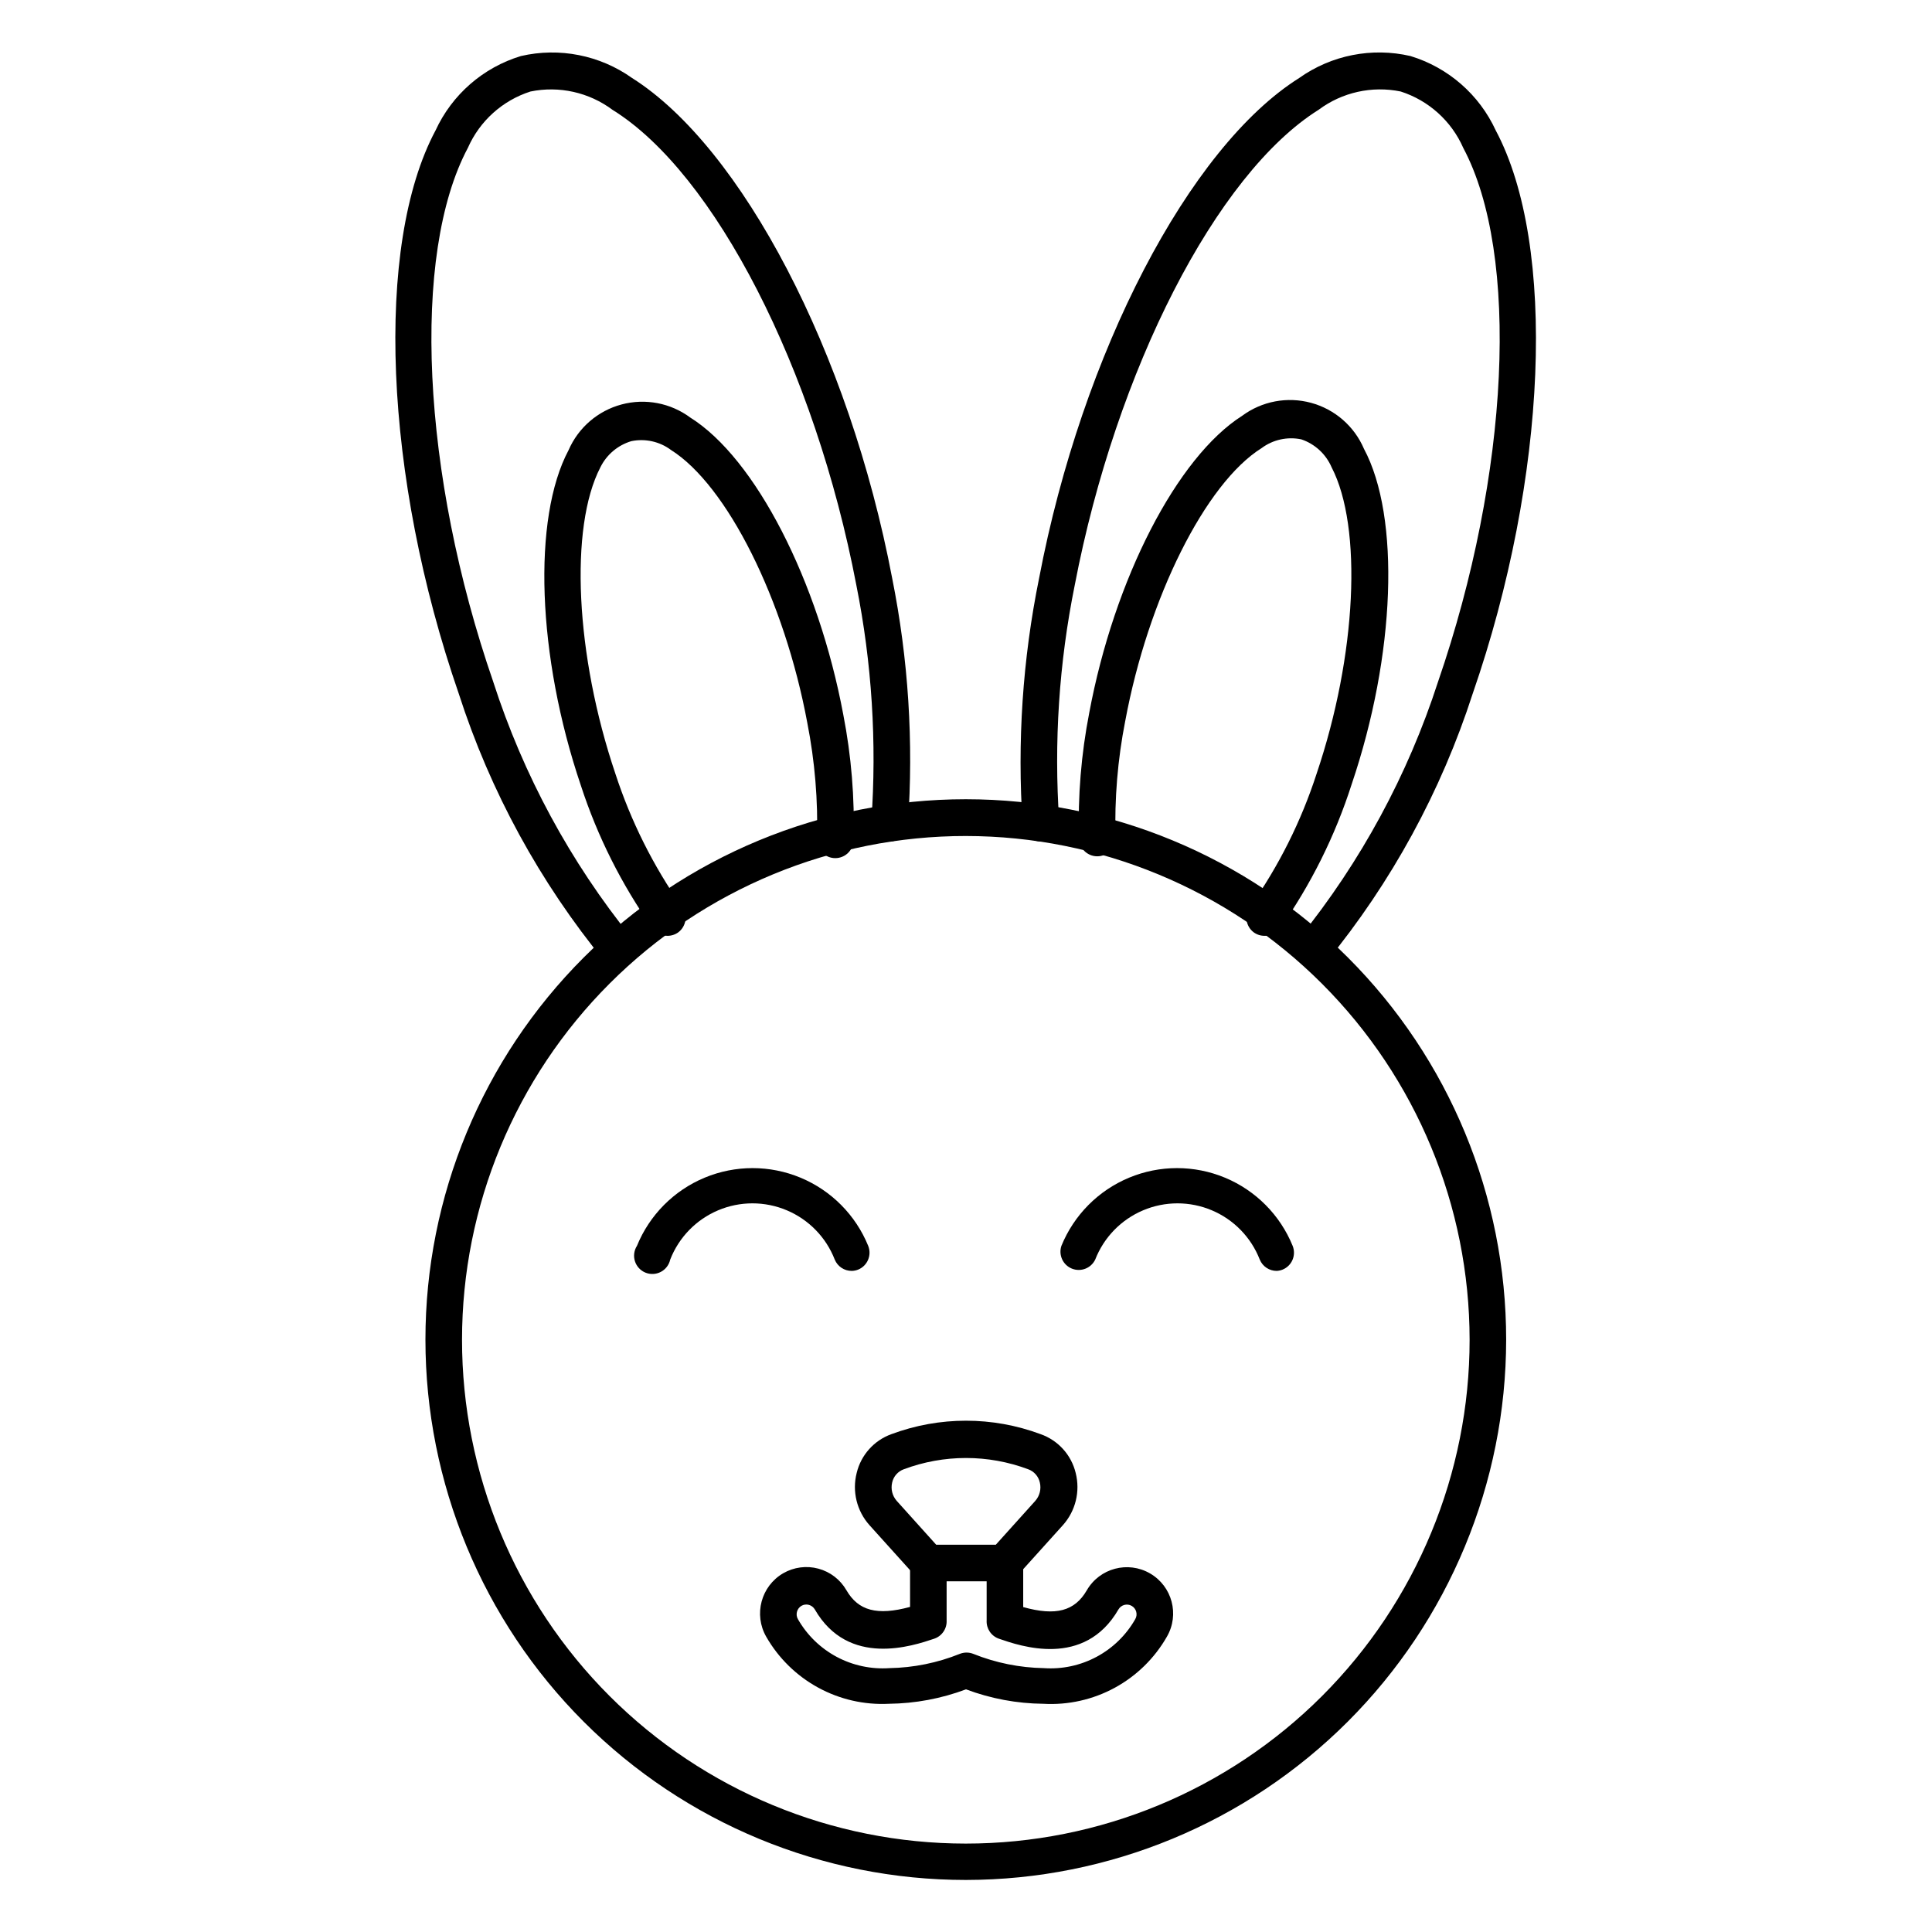
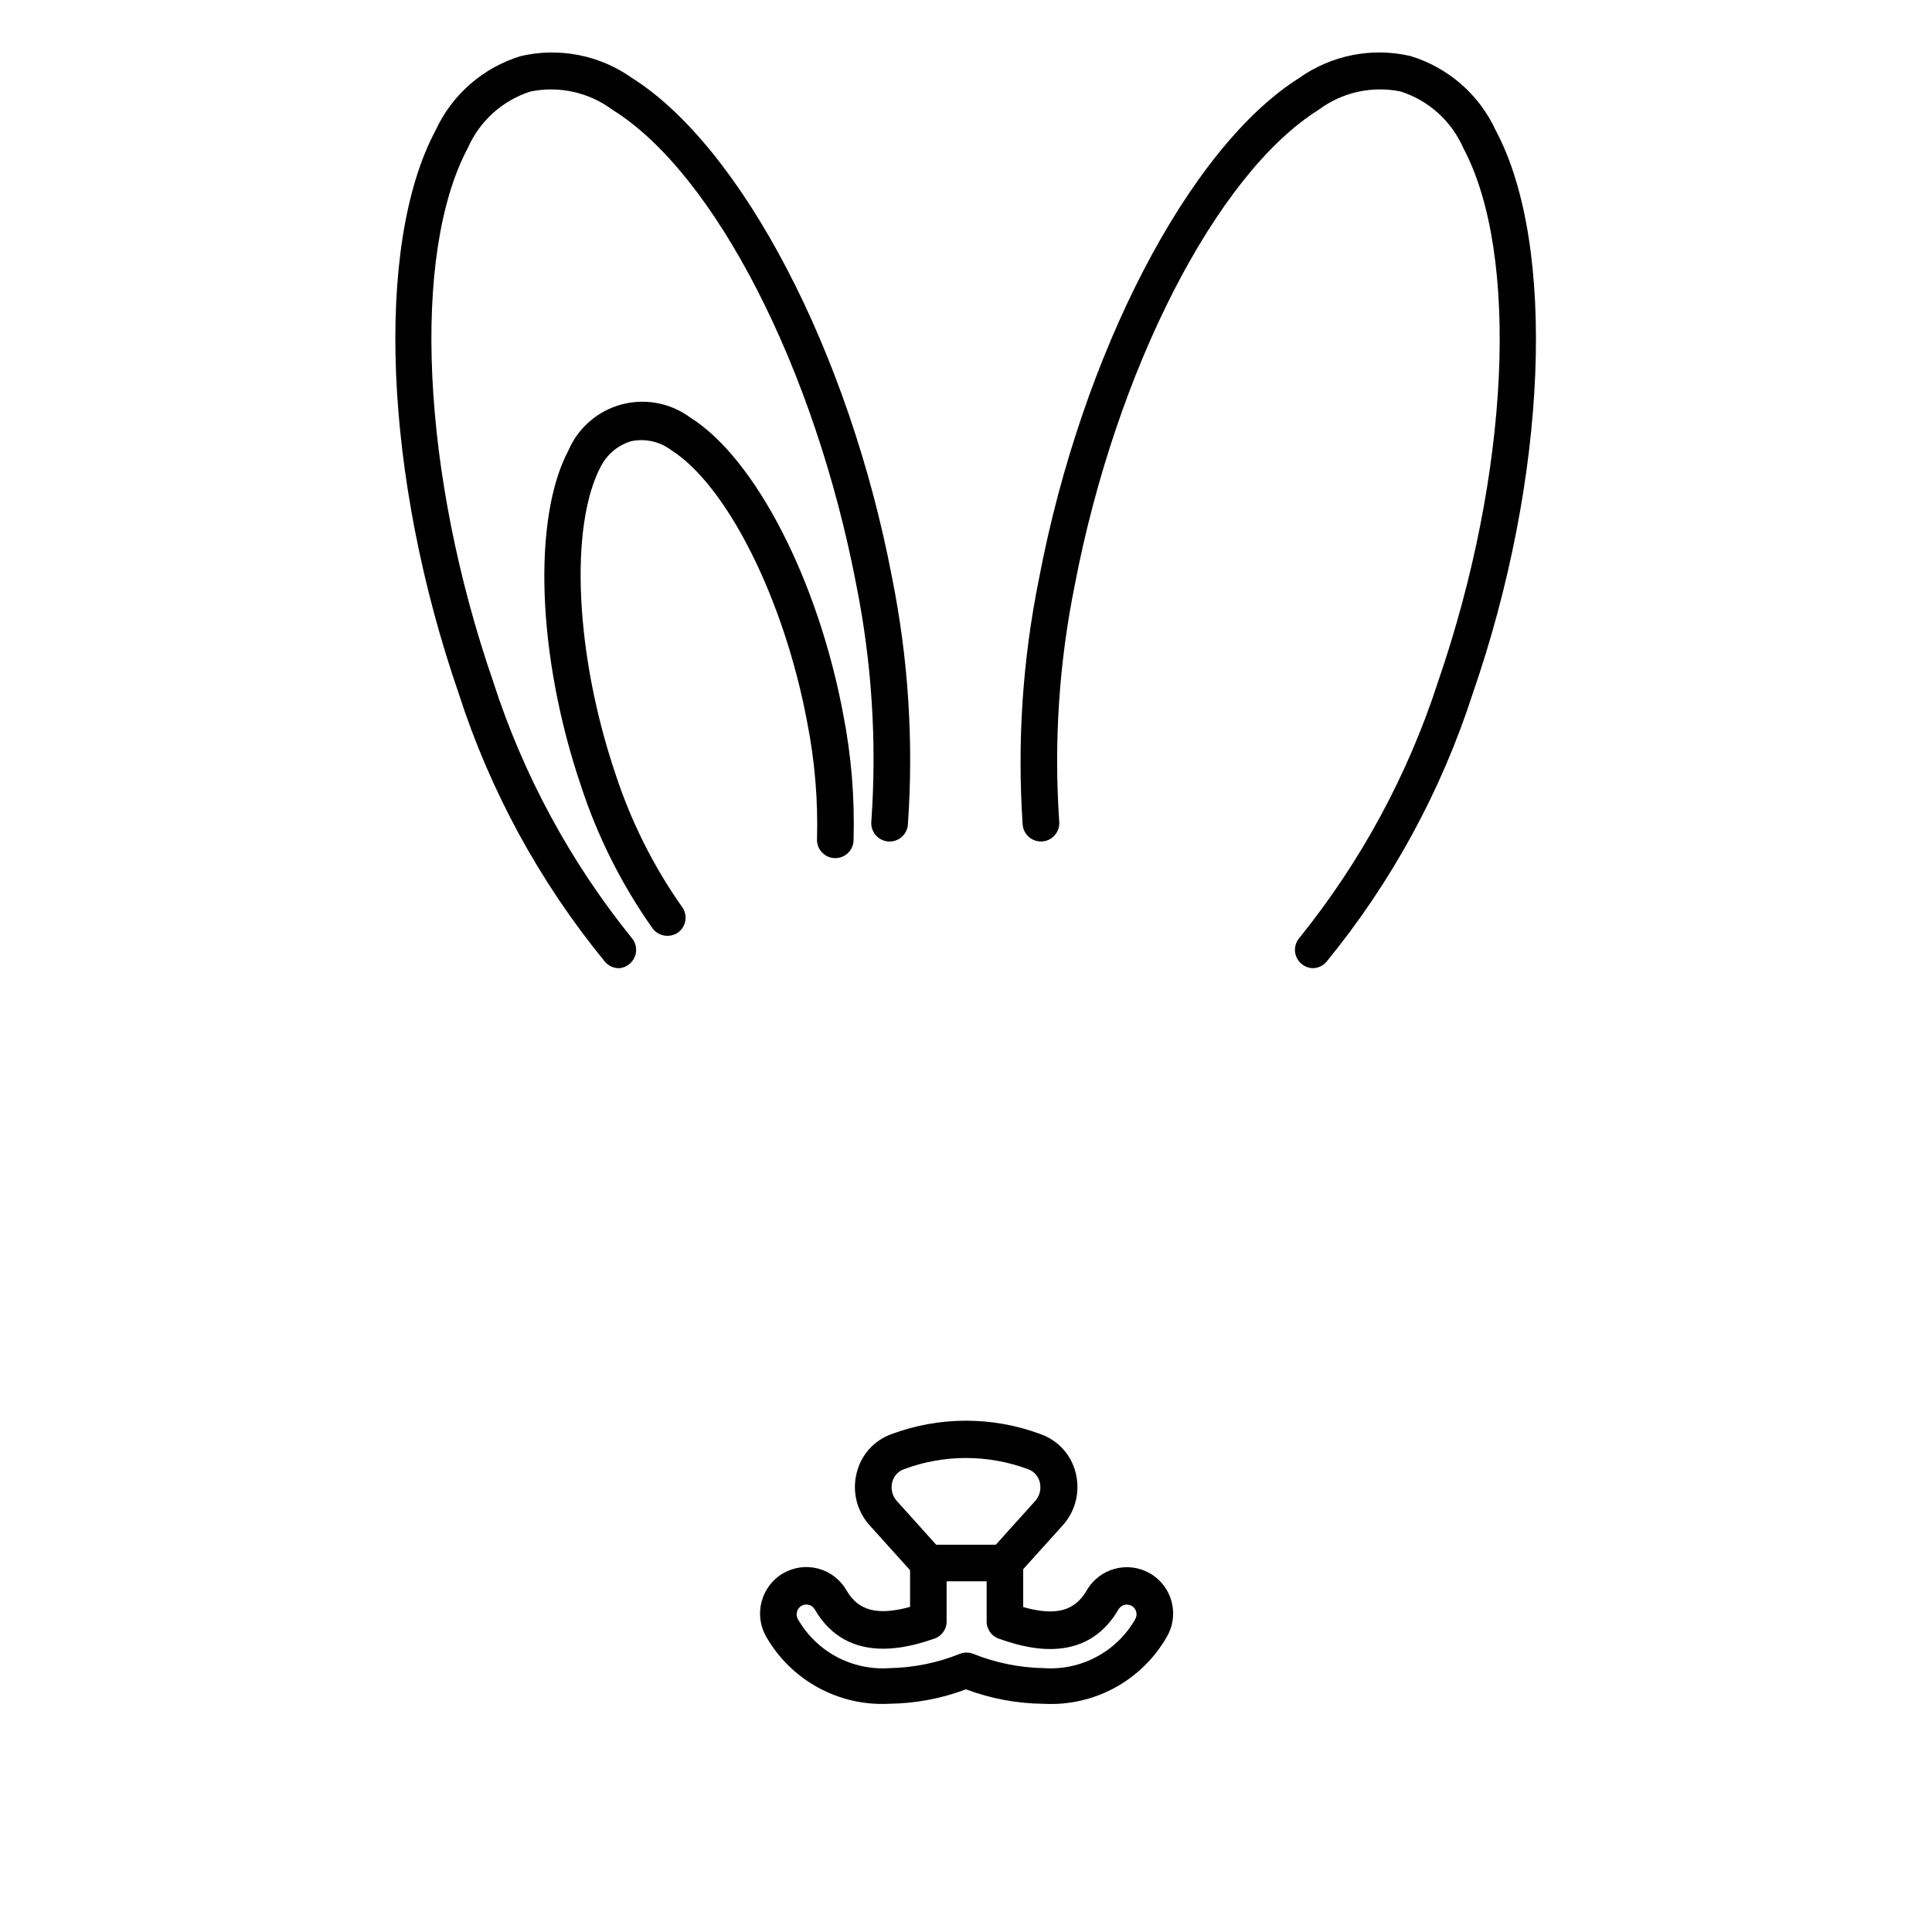
<svg xmlns="http://www.w3.org/2000/svg" fill="#000000" width="800px" height="800px" version="1.1" viewBox="144 144 512 512">
  <g>
-     <path d="m400 642.21c-37.984 0.012-74.418-15.066-101.29-41.918-26.863-26.855-41.957-63.281-41.965-101.27-0.004-37.984 15.086-74.414 41.945-101.27 26.855-26.859 63.285-41.949 101.27-41.945 37.984 0.008 74.41 15.102 101.27 41.965 26.852 26.867 41.93 63.301 41.918 101.29-0.039 37.953-15.133 74.34-41.969 101.18-26.84 26.836-63.227 41.93-101.18 41.969zm0-276.66c-35.414-0.012-69.379 14.043-94.426 39.078-25.047 25.031-39.125 58.988-39.133 94.398-0.008 35.414 14.051 69.379 39.086 94.422s58.996 39.117 94.406 39.121c35.41 0.004 69.375-14.059 94.418-39.098 25.039-25.039 39.109-59 39.109-94.41-0.027-35.395-14.094-69.332-39.117-94.363-25.02-25.027-58.953-39.109-94.344-39.148z" />
    <path d="m492.04 400.58c-1.176 0-2.312-0.43-3.195-1.211-2.019-1.75-2.234-4.809-0.484-6.828 16.281-20.176 28.727-43.16 36.719-67.82 18.988-55.078 21.75-113.31 6.684-141.55h0.004c-3.137-7.117-9.168-12.547-16.57-14.922-7.609-1.562-15.523 0.199-21.75 4.844-27.129 17.004-53.676 68.887-64.625 125.95-4.172 20.617-5.559 41.699-4.117 62.684 0.23 2.676-1.754 5.031-4.43 5.258-2.676 0.227-5.031-1.758-5.258-4.434-1.48-21.879-0.016-43.859 4.359-65.348 11.383-59.684 39.723-114.18 68.934-132.54v-0.004c8.539-6.055 19.258-8.172 29.457-5.812 10.012 3.035 18.246 10.211 22.621 19.719 16.227 30.422 13.711 92.043-6.106 149.25v-0.004c-8.367 25.902-21.512 50.008-38.754 71.066-0.875 1.027-2.141 1.641-3.488 1.695z" />
    <path d="m307.96 400.58c-1.398-0.012-2.723-0.629-3.633-1.695-17.258-21.051-30.406-45.156-38.754-71.066-19.863-57.453-22.379-118.83-6.152-149.25v0.004c4.371-9.508 12.605-16.684 22.621-19.719 10.199-2.359 20.918-0.242 29.453 5.812 29.066 18.359 57.551 72.664 68.934 132.54v0.004c4.309 21.496 5.711 43.477 4.168 65.348-0.227 2.676-2.582 4.66-5.258 4.434-2.676-0.227-4.66-2.582-4.43-5.258 1.488-20.977 0.152-42.062-3.973-62.684-10.949-57.262-37.496-109.14-64.625-125.95-6.227-4.644-14.141-6.406-21.75-4.844-7.402 2.375-13.434 7.805-16.566 14.922-15.066 28.242-12.305 86.473 6.734 141.55h-0.004c7.961 24.664 20.391 47.656 36.672 67.82 1.754 2.019 1.535 5.078-0.484 6.828-0.82 0.727-1.859 1.156-2.953 1.211z" />
    <path d="m320.84 392c-1.527 0-2.961-0.715-3.875-1.938-8.219-11.613-14.637-24.402-19.039-37.93-11.578-34.199-12.887-70.727-3.246-88.844 2.59-5.969 7.762-10.426 14.047-12.105 6.285-1.68 12.992-0.398 18.215 3.481 17.246 10.805 33.91 43.211 40.547 78.77 2.125 10.91 3.035 22.023 2.715 33.137 0 1.285-0.512 2.516-1.422 3.426-0.906 0.906-2.141 1.418-3.422 1.418-2.676 0-4.848-2.168-4.848-4.844 0.301-10.398-0.562-20.797-2.566-31.004-6.055-32.602-21.266-62.977-36.137-72.324v-0.004c-3.012-2.242-6.84-3.086-10.512-2.324-3.574 1.07-6.543 3.582-8.188 6.926-8.238 15.891-6.637 49.801 3.973 81.191 4.094 12.566 10.035 24.453 17.633 35.27 1.605 2.137 1.172 5.176-0.969 6.781-0.844 0.609-1.863 0.934-2.906 0.918z" />
-     <path d="m479.16 392c-1.043 0.016-2.062-0.309-2.906-0.918-2.141-1.605-2.574-4.644-0.973-6.781 7.617-10.805 13.562-22.695 17.637-35.27 10.609-31.391 12.207-65.301 3.973-81.191-1.508-3.5-4.434-6.195-8.043-7.41-3.676-0.762-7.504 0.082-10.512 2.324-14.871 9.301-30.082 39.723-36.137 72.324l-0.004 0.004c-2.004 10.207-2.863 20.605-2.566 31.004 0 1.285-0.512 2.516-1.418 3.426-0.91 0.906-2.141 1.418-3.426 1.418-2.676 0-4.844-2.168-4.844-4.844-0.324-11.113 0.586-22.227 2.711-33.137 6.637-35.559 23.301-67.82 40.547-78.77 5.242-3.871 11.965-5.133 18.254-3.422 6.289 1.707 11.449 6.199 14.012 12.191 9.688 18.117 8.332 54.645-3.246 88.844-4.394 13.742-10.863 26.727-19.184 38.512-0.965 1.129-2.394 1.754-3.875 1.695z" />
-     <path d="m482.35 480.8c-1.973 0.012-3.754-1.176-4.504-3.004-2.297-5.887-6.875-10.594-12.695-13.051-5.82-2.461-12.391-2.461-18.211 0-5.82 2.457-10.398 7.164-12.695 13.051-1.105 2.312-3.816 3.359-6.188 2.398-2.371-0.961-3.586-3.602-2.773-6.031 3.328-8.164 9.781-14.668 17.922-18.059s17.297-3.391 25.438 0c8.145 3.391 14.594 9.895 17.922 18.059 0.996 2.477-0.191 5.293-2.664 6.297-0.496 0.199-1.02 0.312-1.551 0.34z" />
-     <path d="m369.72 480.8c-1.973 0.012-3.758-1.176-4.508-3.004-2.293-5.887-6.871-10.594-12.695-13.051-5.82-2.461-12.387-2.461-18.207 0-5.82 2.457-10.398 7.164-12.695 13.051-0.305 1.402-1.211 2.598-2.484 3.266-1.27 0.668-2.769 0.738-4.098 0.191-1.324-0.547-2.34-1.656-2.773-3.023-0.43-1.367-0.234-2.856 0.539-4.066 3.328-8.164 9.777-14.668 17.922-18.059 8.141-3.391 17.297-3.391 25.438 0s14.594 9.895 17.922 18.059c0.996 2.477-0.195 5.293-2.664 6.297-0.543 0.215-1.117 0.332-1.695 0.34z" />
    <path d="m410.03 563.06h-20.055c-1.367-0.004-2.672-0.586-3.586-1.598l-11.965-13.273c-3.367-3.766-4.641-8.961-3.391-13.855 1.145-4.754 4.602-8.613 9.203-10.27 12.75-4.75 26.781-4.75 39.527 0 4.641 1.629 8.141 5.492 9.301 10.27 1.25 4.894-0.02 10.09-3.391 13.855l-11.965 13.273c-0.938 1.039-2.281 1.621-3.68 1.598zm-17.926-9.688h15.793l10.465-11.625v-0.004c1.168-1.32 1.617-3.129 1.211-4.844-0.355-1.633-1.527-2.973-3.102-3.535-10.621-3.973-22.32-3.973-32.941 0-1.574 0.562-2.746 1.902-3.102 3.535-0.406 1.715 0.047 3.523 1.211 4.844z" />
    <path d="m420.49 595.52c-7-0.066-13.938-1.363-20.488-3.828-6.543 2.457-13.461 3.75-20.445 3.828-6.531 0.328-13.023-1.16-18.762-4.301-5.738-3.137-10.496-7.801-13.742-13.477-3.371-5.891-1.359-13.398 4.504-16.812 2.82-1.629 6.172-2.07 9.316-1.223 3.144 0.844 5.824 2.906 7.445 5.731 3.148 5.426 8.137 6.781 16.859 4.41v-11.629c0-2.676 2.168-4.844 4.844-4.844s4.844 2.168 4.844 4.844v15.211c0.113 2.172-1.234 4.152-3.293 4.844-5.621 1.891-22.719 7.703-31.633-7.75-0.344-0.586-0.898-1.02-1.551-1.211-0.668-0.191-1.387-0.105-1.988 0.242-0.598 0.352-1.027 0.93-1.203 1.602-0.172 0.672-0.07 1.387 0.285 1.98 2.414 4.215 5.969 7.66 10.25 9.949 4.285 2.285 9.125 3.32 13.969 2.988 6.398-0.113 12.719-1.395 18.652-3.781 1.152-0.457 2.434-0.457 3.586 0 5.949 2.387 12.285 3.668 18.699 3.781 4.848 0.336 9.695-0.707 13.98-3.004 4.285-2.297 7.836-5.754 10.238-9.98 0.711-1.23 0.289-2.805-0.941-3.512-1.234-0.711-2.805-0.285-3.516 0.945-9.059 15.648-26.062 9.688-31.684 7.75h0.004c-2.043-0.711-3.367-2.688-3.246-4.844v-15.211c0-2.676 2.168-4.844 4.844-4.844 2.676 0 4.844 2.168 4.844 4.844v11.676c8.672 2.422 13.66 1.066 16.859-4.457 3.398-5.859 10.902-7.856 16.762-4.457 5.859 3.398 7.856 10.902 4.457 16.762-3.262 5.715-8.059 10.41-13.844 13.551-5.785 3.141-12.332 4.606-18.906 4.227z" />
  </g>
</svg>